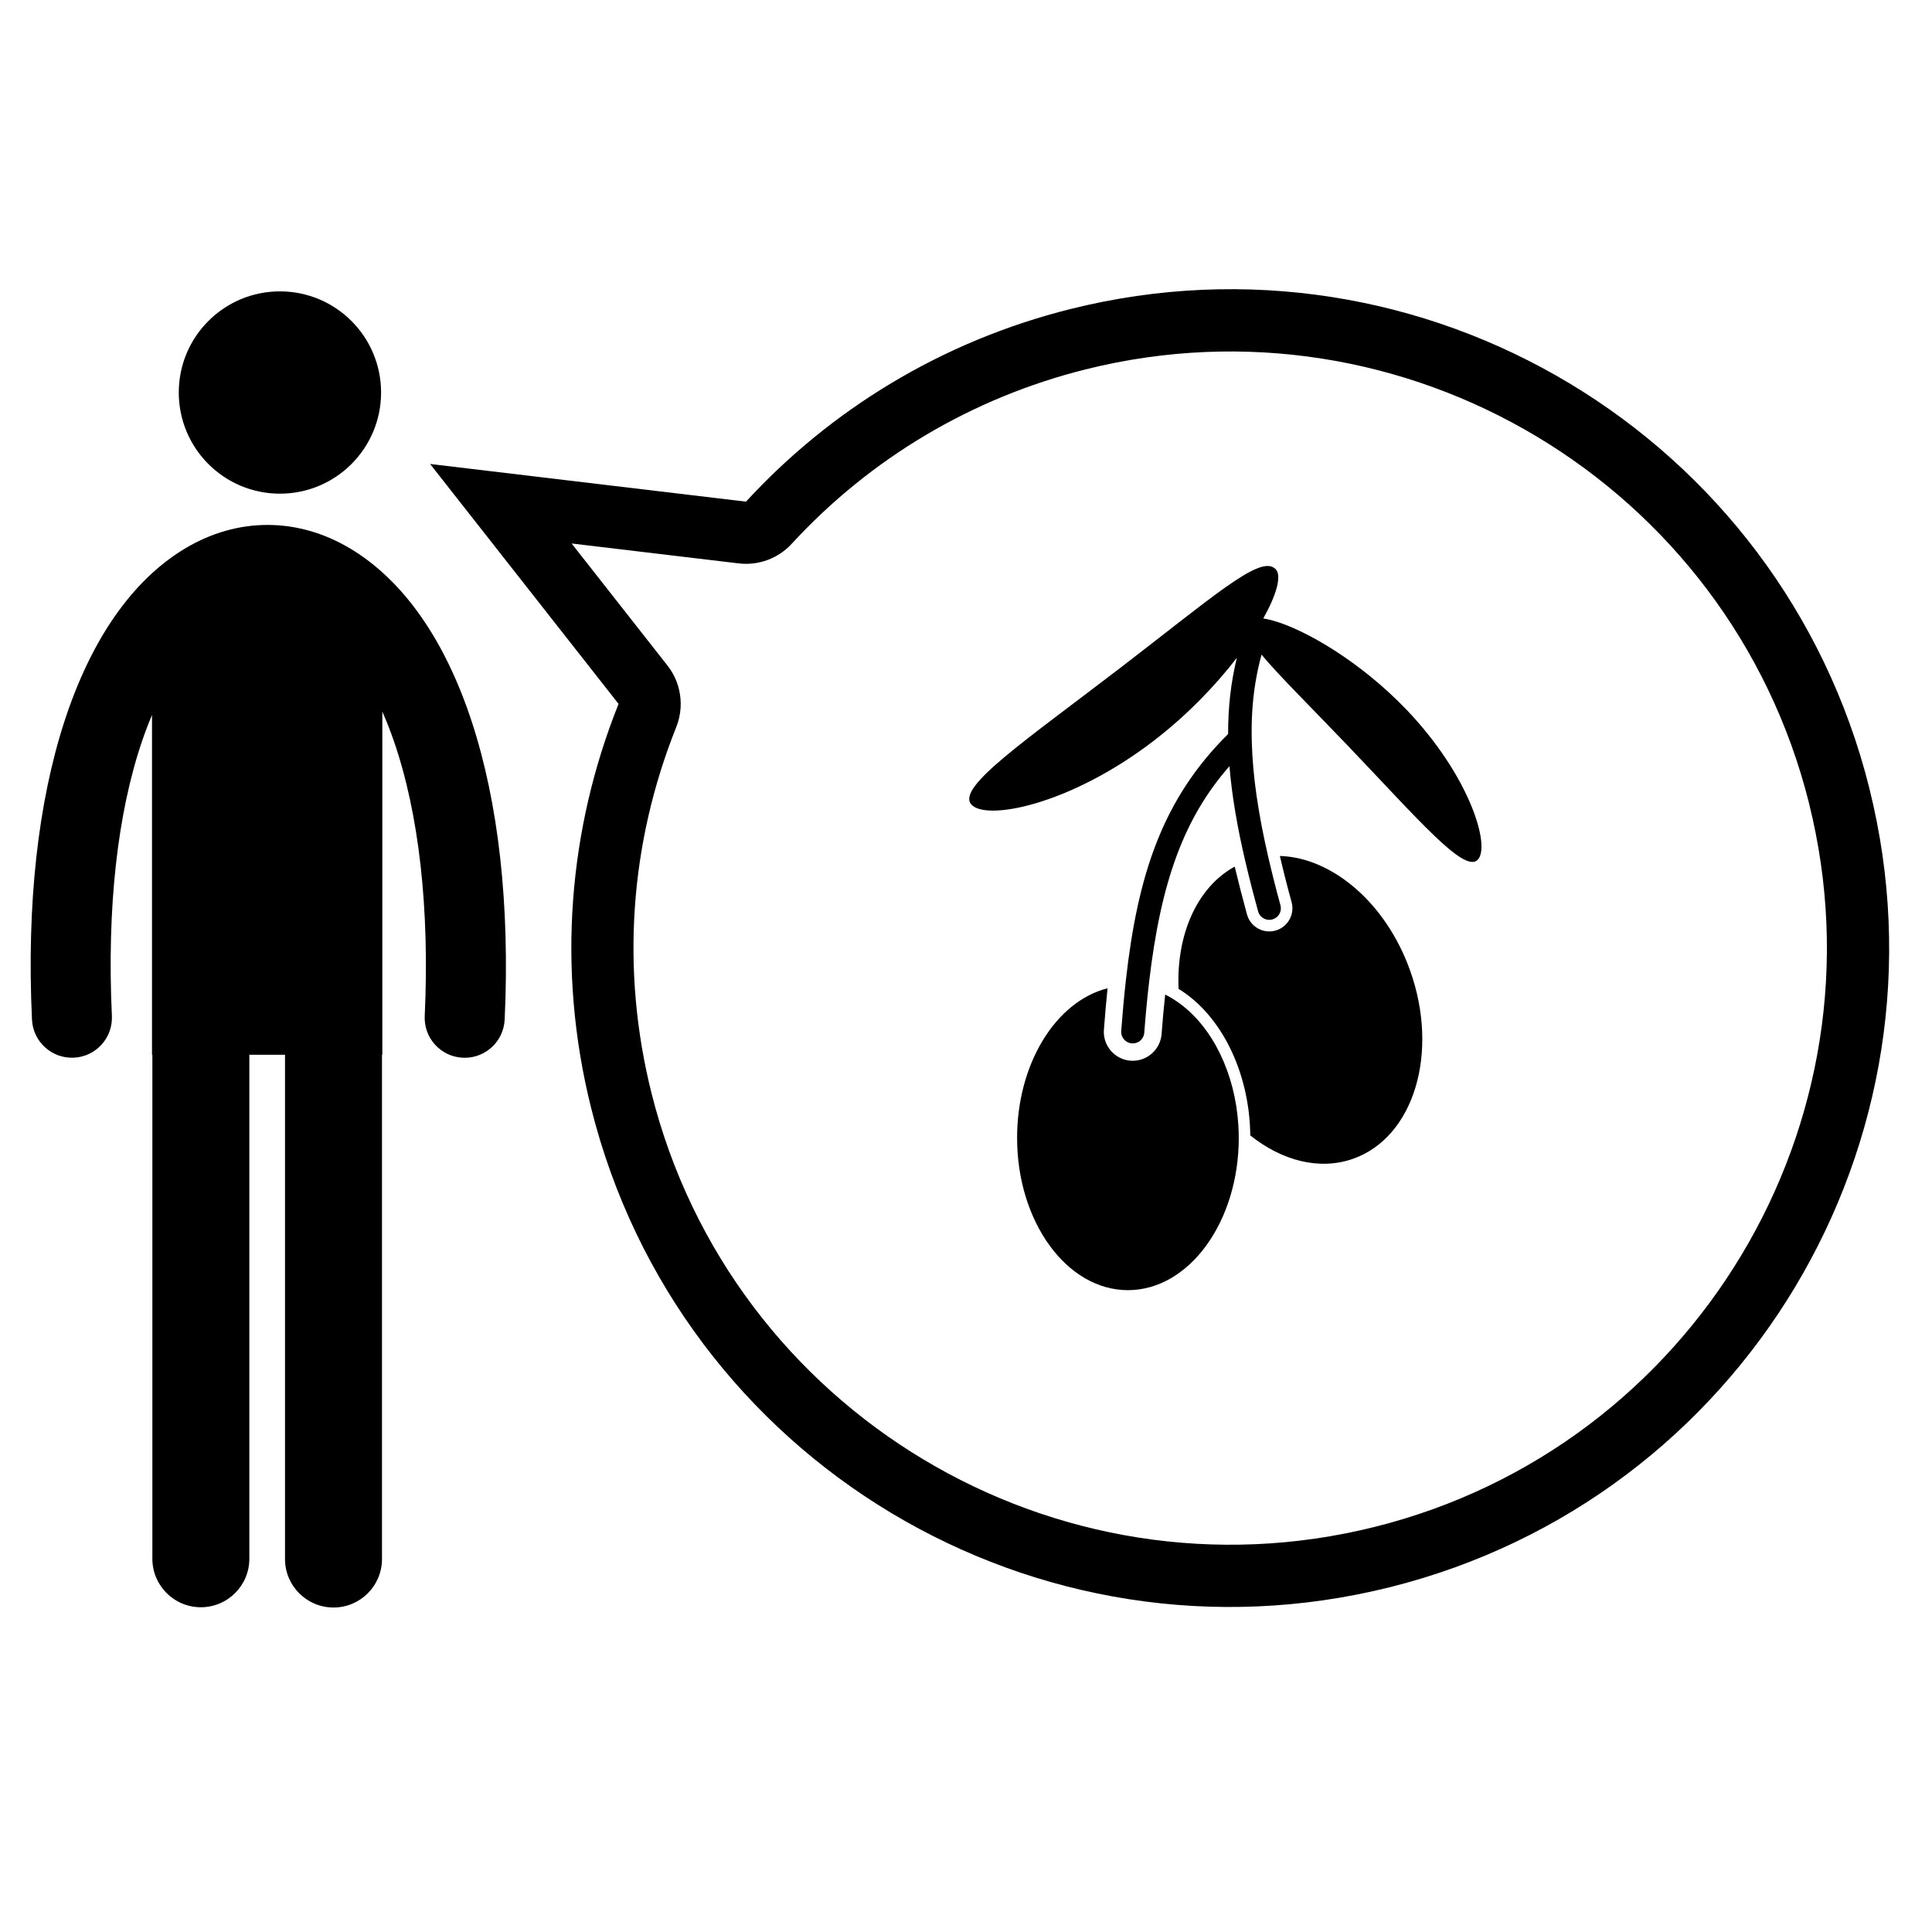
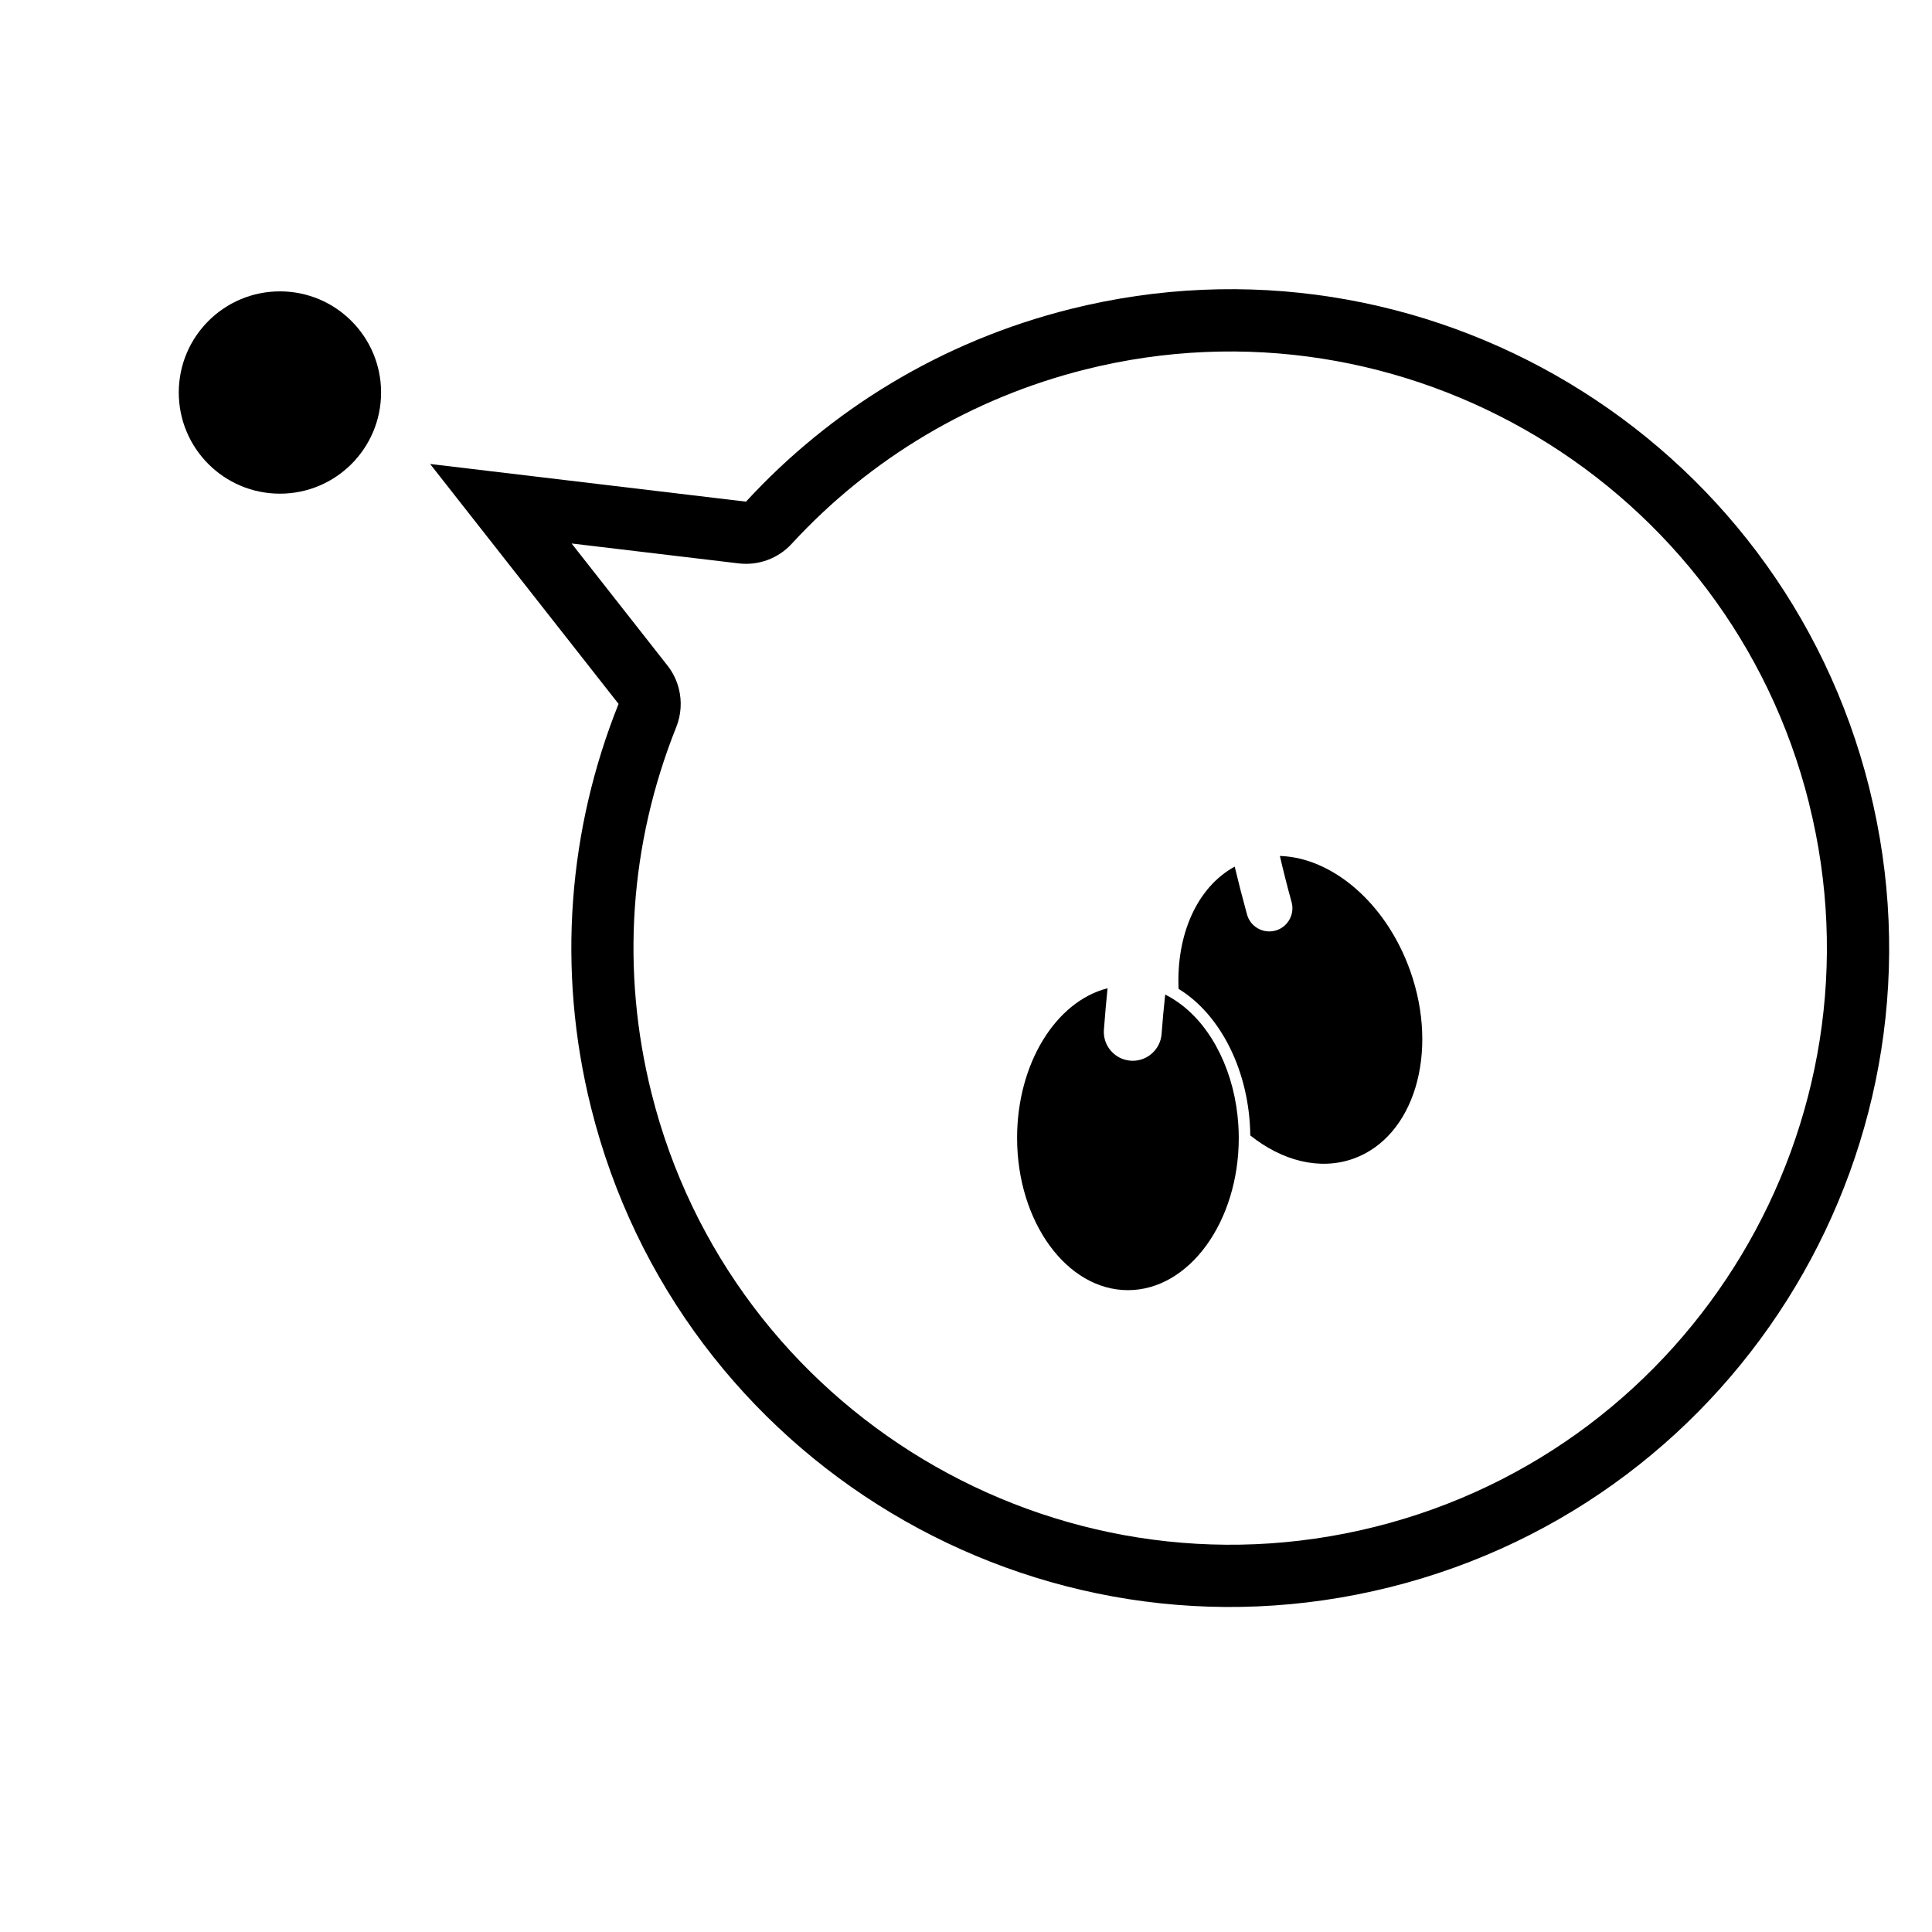
<svg xmlns="http://www.w3.org/2000/svg" fill="#000000" width="800px" height="800px" version="1.1" viewBox="144 144 512 512">
  <g>
    <path d="m244.99 248.02c0 14.809-12.004 26.809-26.809 26.809-14.805 0-26.805-12-26.805-26.809 0-14.805 12-26.805 26.805-26.805 14.805 0 26.809 12 26.809 26.805" />
-     <path d="m236.8 289.36c-13.91-8.32-29.852-8.328-43.723-0.027-28.301 16.938-43.484 63.617-40.602 124.87 0.273 5.848 5.234 10.363 11.082 10.094 5.848-0.266 10.367-5.234 10.094-11.082-1.336-28.48 1.449-53.727 8.062-73.004 0.797-2.336 1.656-4.582 2.57-6.731v90.059h0.094v133.55c0 7.094 5.754 12.848 12.848 12.848 7.102 0 12.852-5.758 12.852-12.848v-133.56h9.453v133.63c0 7.094 5.754 12.848 12.852 12.848 7.094 0 12.848-5.754 12.848-12.848v-133.63h0.086v-90.961c1.094 2.477 2.109 5.082 3.059 7.812 6.676 19.301 9.496 44.492 8.18 72.852-0.273 5.844 4.242 10.816 10.094 11.074 0.172 0.008 0.336 0.016 0.504 0.016 5.629 0 10.316-4.43 10.586-10.105 2.852-61.137-12.449-107.81-40.938-124.86z" />
    <path d="m623.41 356.9c21.152 84.574-30.477 170.58-115.04 191.73-84.582 21.152-170.59-30.449-191.73-115-8.105-32.426-5.832-65.945 6.586-96.969 1.301-3.269 1.504-6.805 0.68-10.113-0.547-2.215-1.57-4.324-3.023-6.176l-25.402-32.344 44.273 5.277c5.25 0.625 10.488-1.305 14.062-5.203 20.918-22.715 47.848-38.699 77.863-46.207 84.586-21.168 170.61 30.422 191.74 115m15.98-4c-23.379-93.539-118.17-150.39-211.71-127-34.34 8.594-63.695 26.82-85.992 51.047l-83.715-9.984 49.945 63.586c-13.184 32.902-16.523 70.074-7.273 107.07 23.375 93.527 118.16 150.39 211.72 127 93.531-23.387 150.41-118.19 127.02-211.71z" />
    <path d="m483.18 370.84c0.906 3.898 1.918 7.945 3.109 12.242 0.84 3.082-0.848 6.328-3.859 7.402-0.141 0.051-0.289 0.094-0.426 0.133-1.582 0.43-3.238 0.23-4.66-0.582-1.426-0.809-2.445-2.129-2.879-3.707-1.195-4.375-2.277-8.574-3.254-12.664-10.016 5.473-15.512 18.078-14.875 32.402 11.242 6.859 18.809 22.016 19.004 38.836 8.402 6.711 18.359 9.348 27.305 6.164 16.078-5.727 22.816-28.035 15.062-49.828-6.406-17.996-20.699-29.977-34.527-30.398z" />
    <path d="m456.65 409.94c-1.242-0.906-2.527-1.703-3.863-2.371-0.379 3.5-0.691 6.938-0.953 10.445-0.289 3.977-3.644 7.102-7.637 7.102-0.203 0-0.406-0.004-0.586-0.023-2.023-0.148-3.887-1.09-5.223-2.633-1.344-1.559-1.992-3.535-1.84-5.578 0.289-3.836 0.605-7.453 0.969-10.984-13.809 3.519-23.977 20.102-23.977 39.648 0 22.258 13.18 40.359 29.371 40.359 16.199 0 29.375-18.102 29.375-40.359 0-1.148-0.043-2.285-0.113-3.418-0.863-13.676-6.812-25.812-15.523-32.188z" />
-     <path d="m516.73 332.07c-12.172-12.715-26.797-21.203-35.316-23.59-0.953-0.266-1.848-0.477-2.633-0.586 3.492-6.219 4.832-11.062 3.426-12.902-0.156-0.207-0.355-0.34-0.547-0.484-4.16-3.109-16.613 7.949-40.723 26.449-25.227 19.352-43.191 31.465-39.633 36.105 3.562 4.637 26.031 0.449 48.371-16.688 8.945-6.859 16.473-14.742 22.102-22.047-1.602 6.598-2.332 13.273-2.316 20.195-17.449 17.27-23.969 37.438-27.082 65.172-0.488 4.324-0.895 8.82-1.246 13.531-0.125 1.688 1.141 3.156 2.832 3.281 0.078 0.004 0.148 0.008 0.23 0.008 1.594 0 2.938-1.23 3.051-2.836 0.352-4.711 0.773-9.105 1.262-13.305 3.113-26.801 9.293-43.645 21.312-57.328 0.648 7.953 2.106 16.297 4.223 25.312 0.992 4.234 2.117 8.609 3.371 13.164 0.441 1.633 2.133 2.59 3.769 2.141 0.082-0.023 0.148-0.043 0.219-0.07 1.504-0.531 2.359-2.141 1.93-3.699-1.254-4.555-2.32-8.836-3.273-12.949-2.613-11.355-4.043-21.129-4.312-29.953-0.086-2.828-0.066-5.574 0.094-8.23 0.312-5.363 1.148-10.402 2.481-15.277 4.469 5.398 12.328 13.133 22.617 23.875 18.918 19.777 30.98 34.016 34.617 30.539 3.633-3.465-2.059-22.316-18.824-39.828z" />
+     <path d="m516.73 332.07z" />
  </g>
</svg>